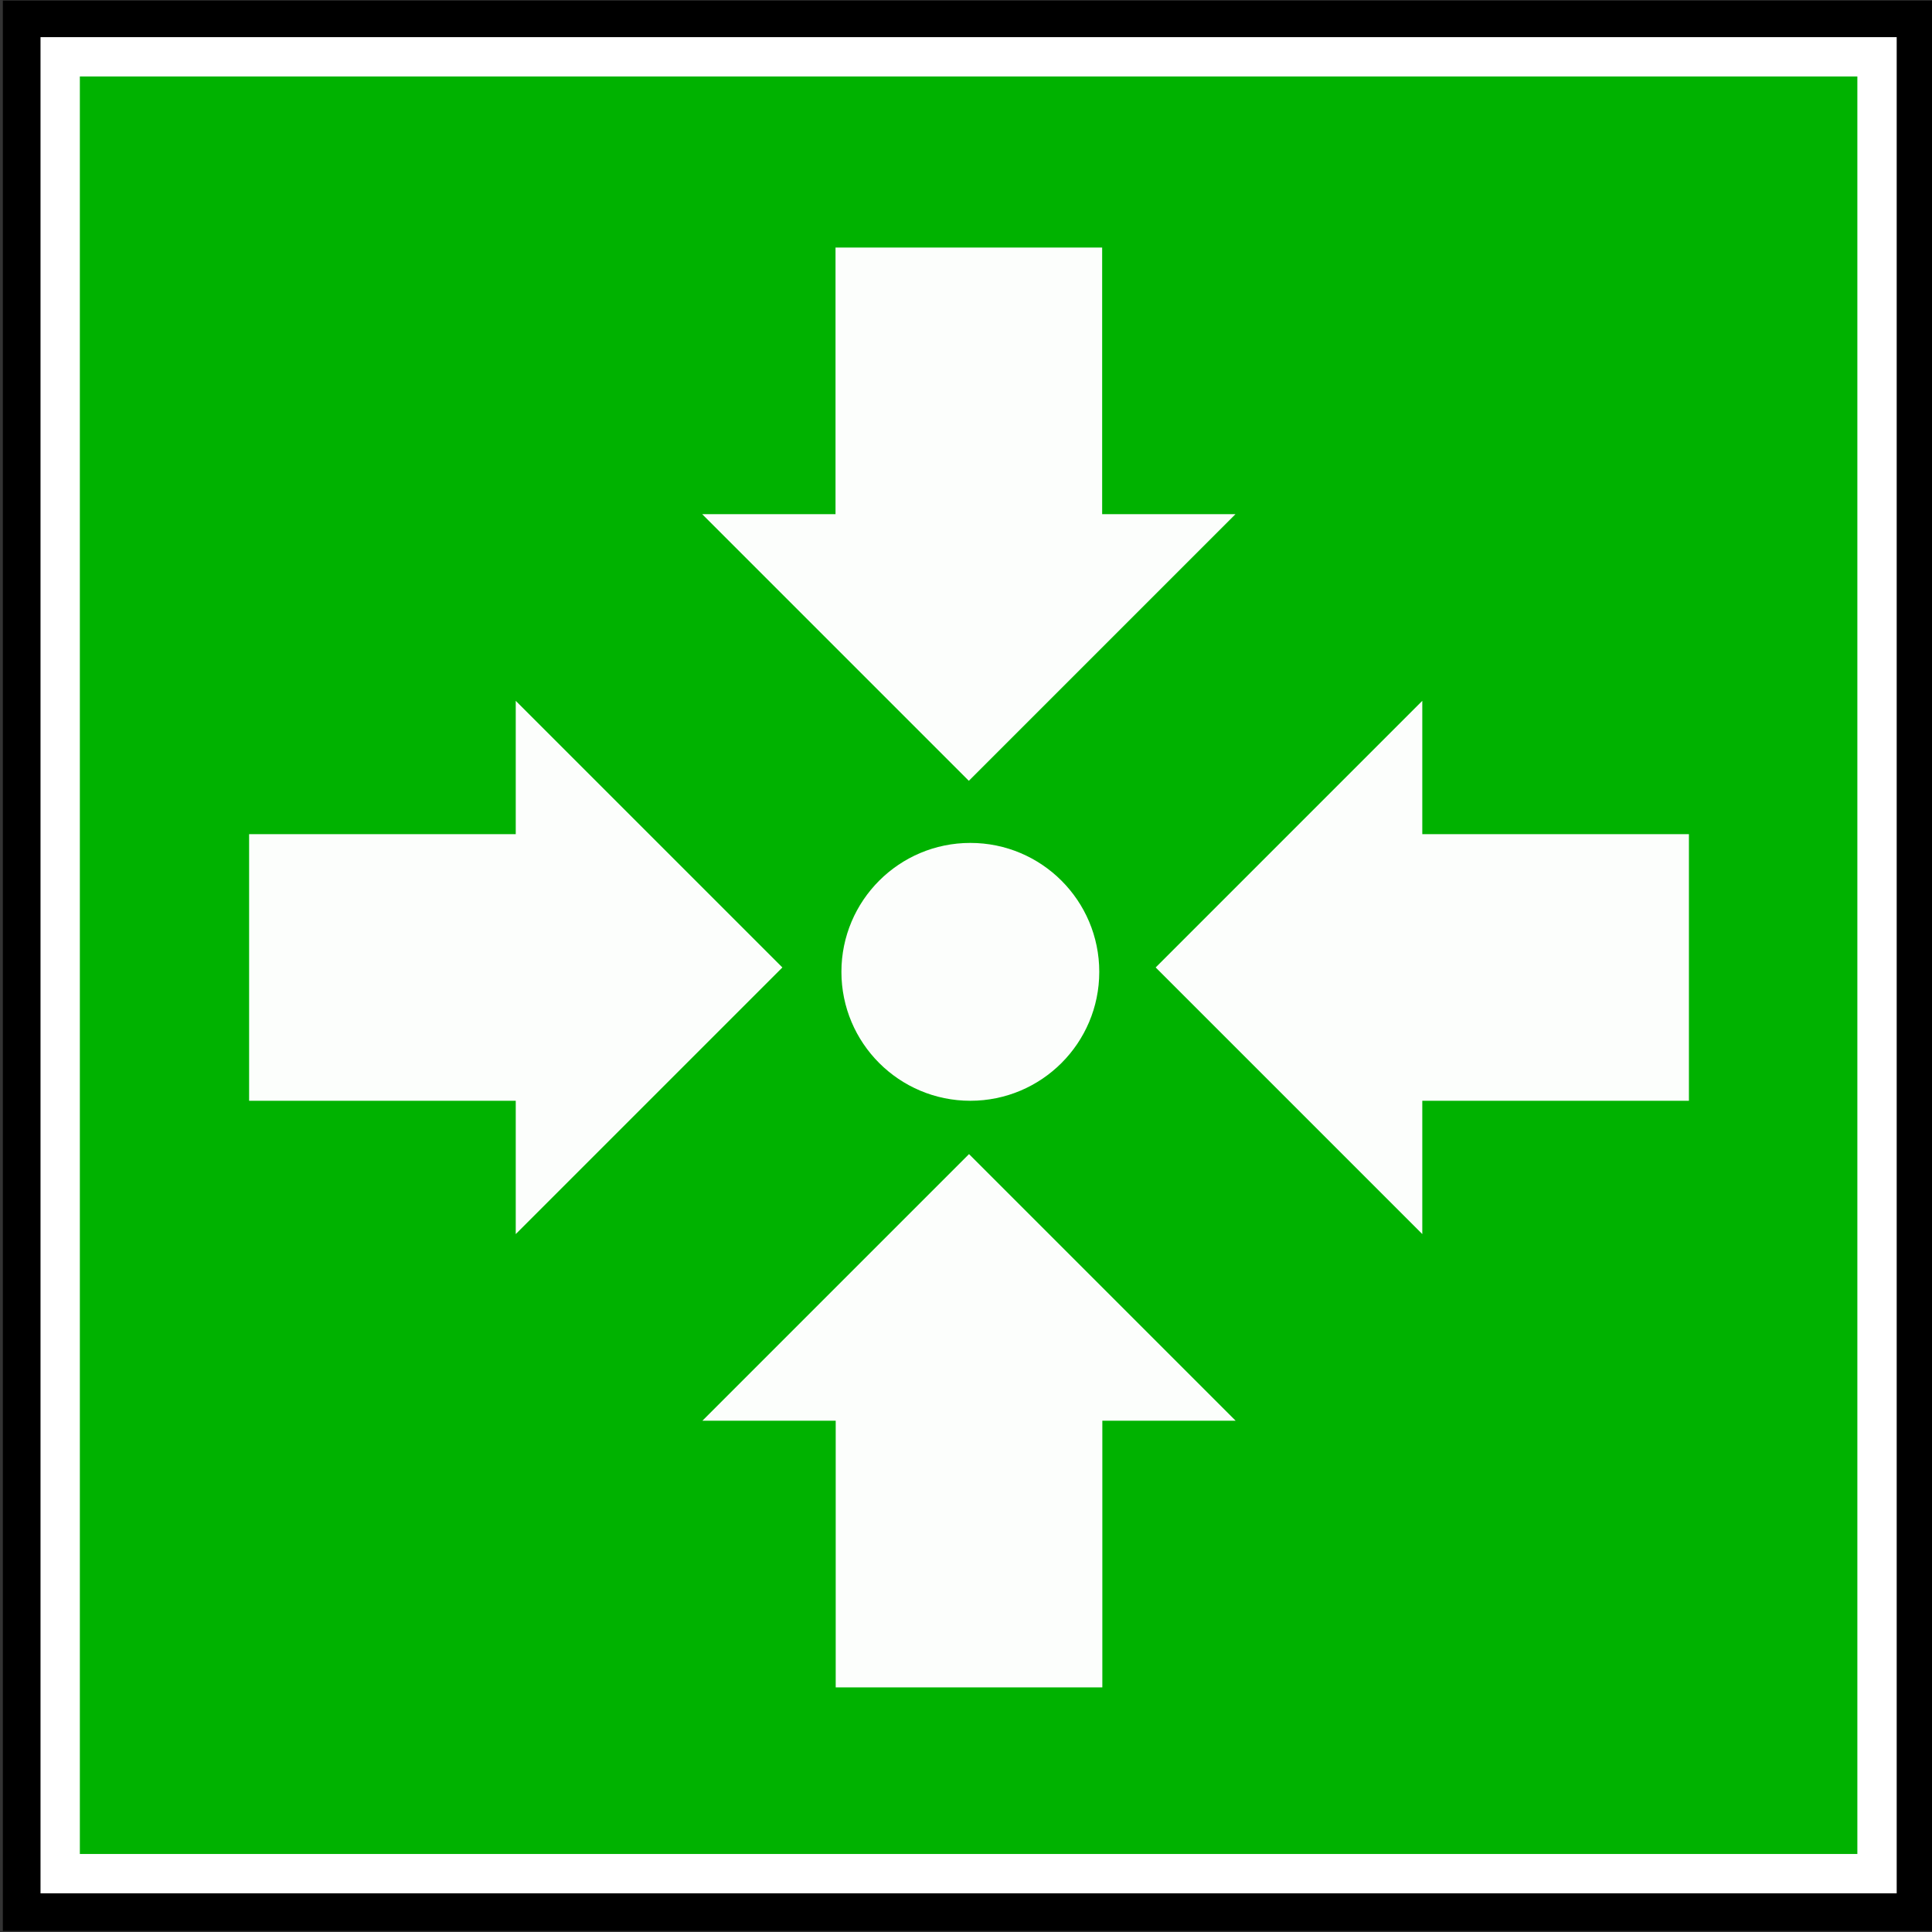
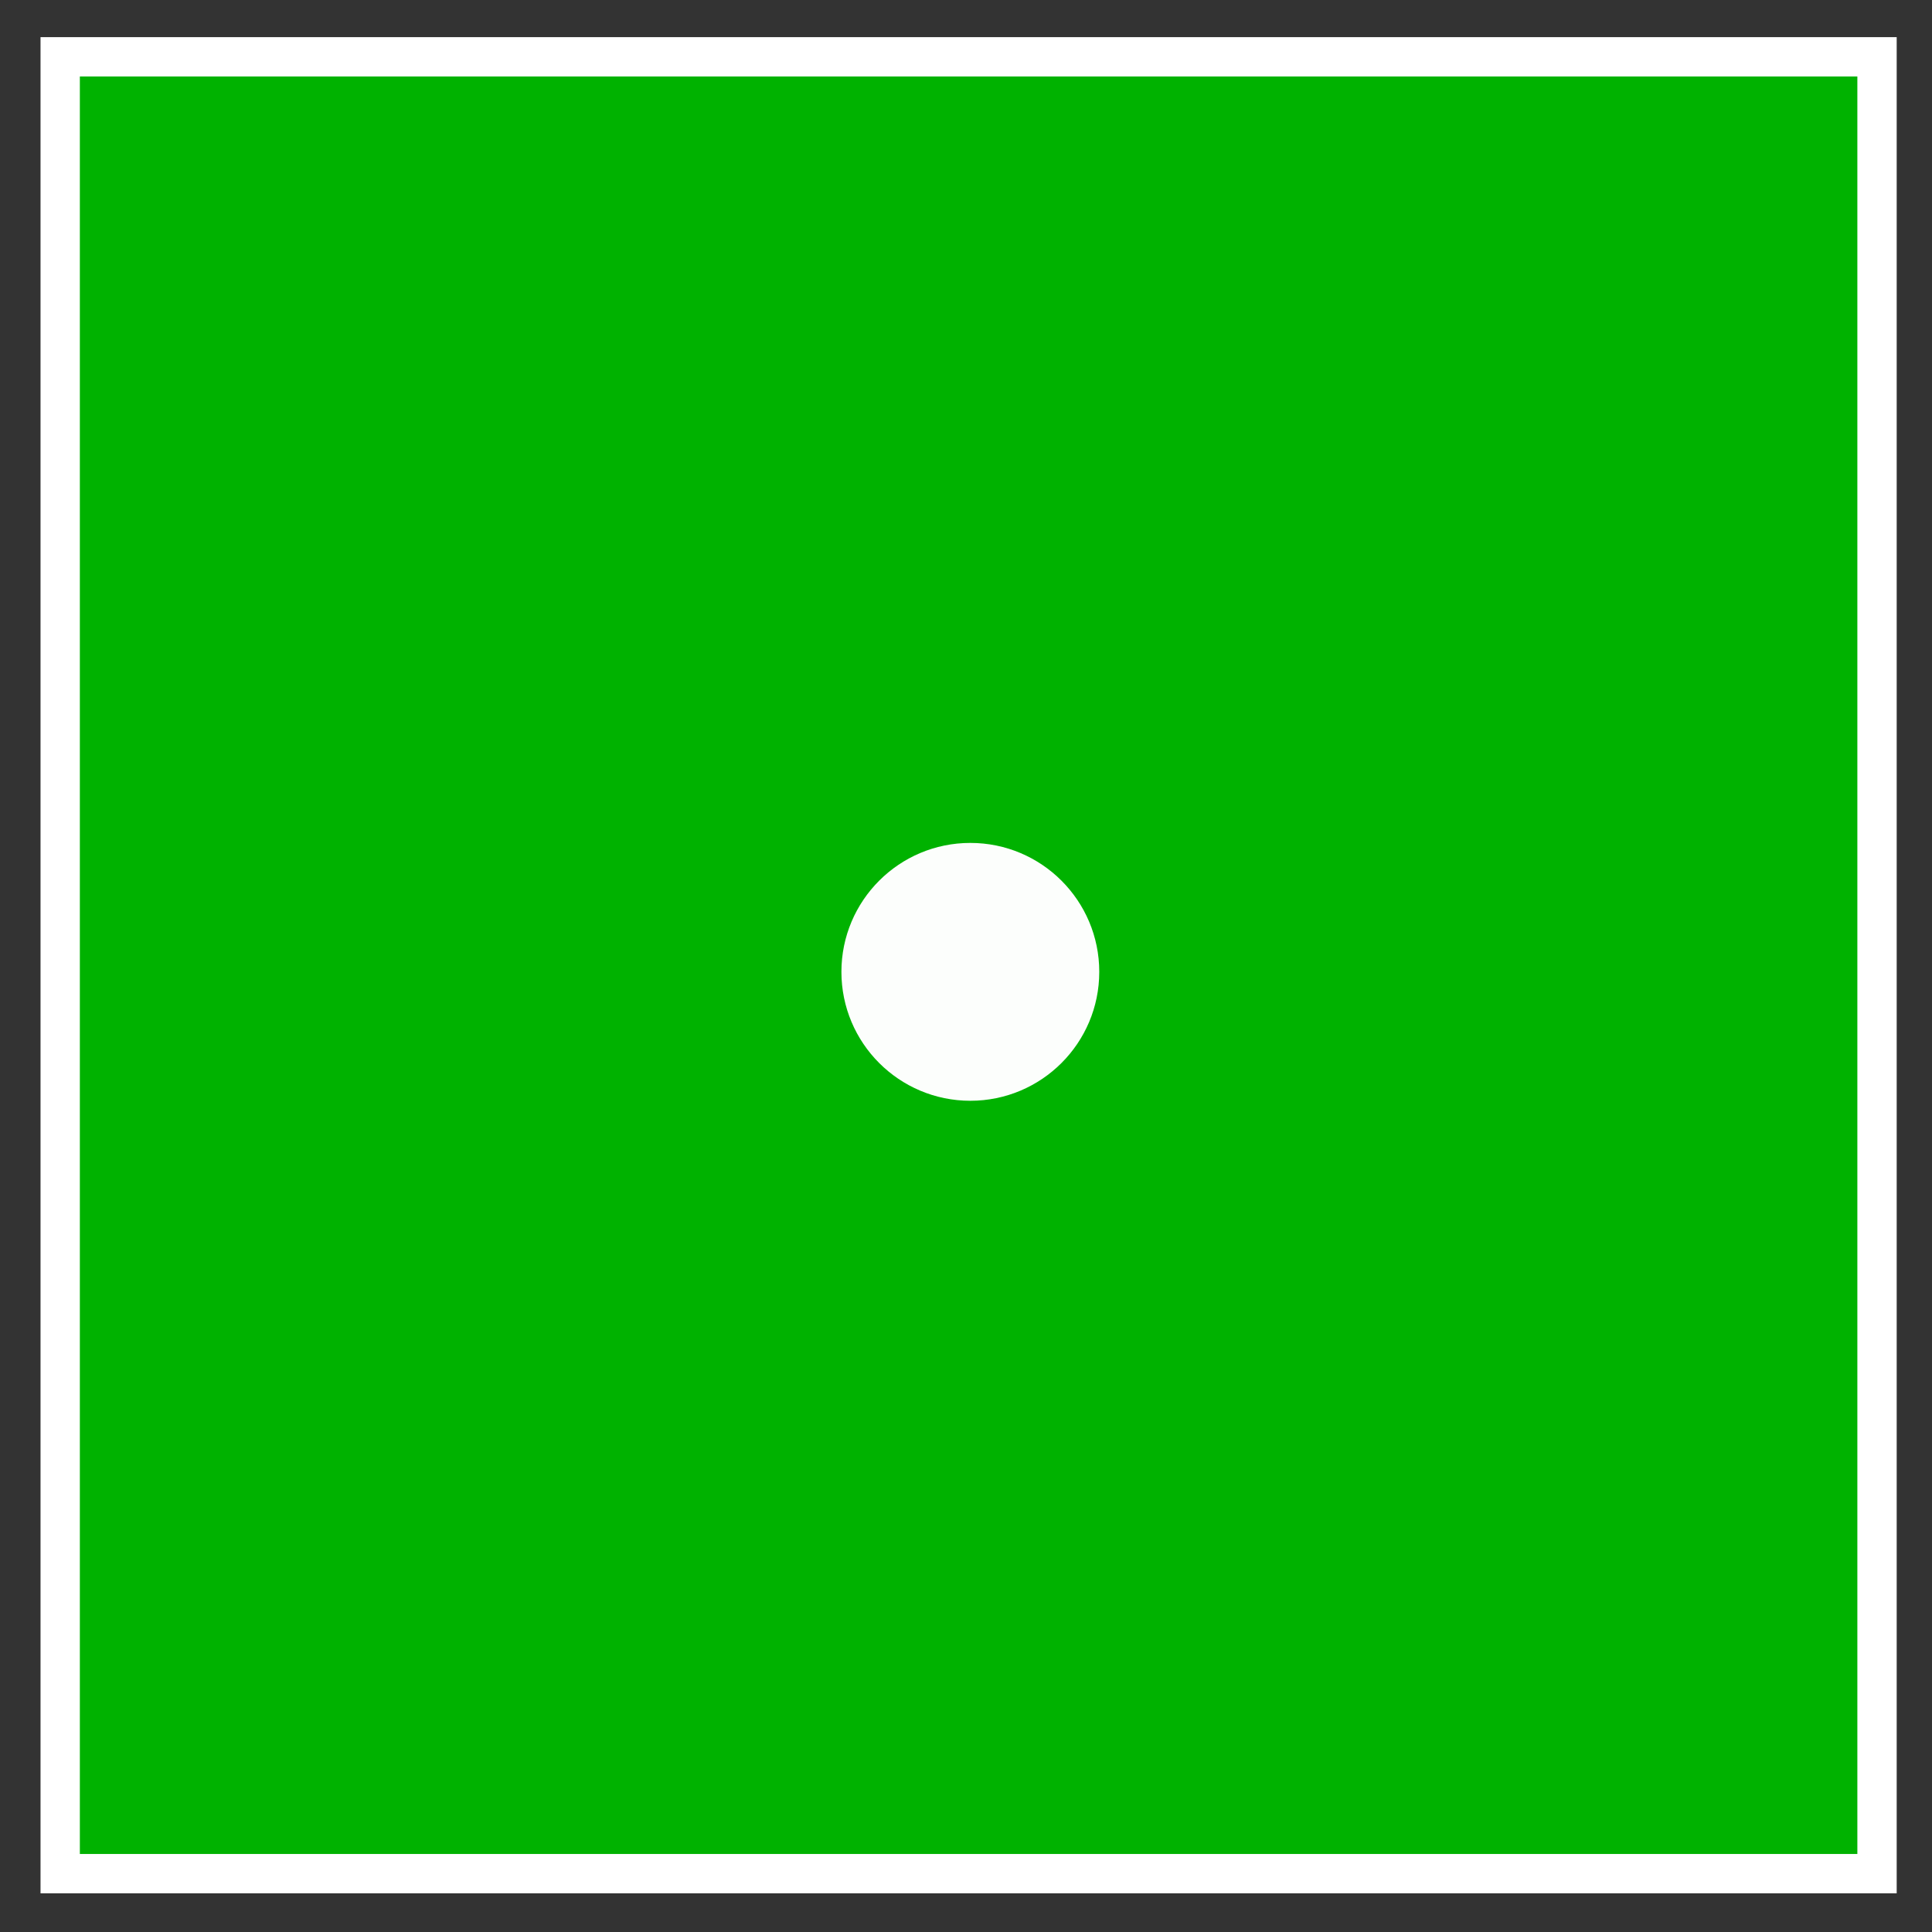
<svg xmlns="http://www.w3.org/2000/svg" version="1.1" id="svg4218" viewBox="0 0 699.389 699.389" height="197.383mm" width="197.383mm">
  <rect x="0" y="0" width="699.389" height="699.389" fill="#333333" stroke="none" />
  <defs id="defs4220">
    <filter id="filter5469" style="color-interpolation-filters:sRGB">
      <feFlood id="feFlood5471" flood-opacity="0.5" flood-color="rgb(0,0,0)" result="flood" />
      <feComposite id="feComposite5473" in2="SourceGraphic" in="flood" operator="in" result="composite1" />
      <feGaussianBlur id="feGaussianBlur5475" stdDeviation="2" result="blur" />
      <feOffset id="feOffset5477" dx="8" dy="8" result="offset" />
      <feComposite id="feComposite5479" in2="offset" in="SourceGraphic" operator="over" result="composite2" />
    </filter>
  </defs>
  <g transform="translate(166.842,194.471)" id="layer1">
    <g id="layer1-0" transform="matrix(-0.624,0,0,-0.624,547.347,233.258)">
      <g id="g5442" transform="matrix(11.963,0,0,11.963,-29229.326,15965.221)">
        <g transform="matrix(0.662,0,0,0.662,2437.963,-1378.108)" id="g5323">
-           <path d="m 152.39,10.908 -141.4,0 0,141.4 141.4,0 0,-141.4 z" style="fill:#000000" id="path5325" />
          <path d="m 148.19,15.1 -133.09,0 0,133.09 133.09,0 0,-133.09 z" style="fill:#00b200;stroke:#ffffff;stroke-width:2.881" id="path5327" />
        </g>
        <g transform="translate(2.3343728e-7,-0.179)" id="g5431">
          <g id="g3997" style="fill:#ffffff;fill-opacity:1" transform="matrix(0,-0.431,0.431,0,2394,-1227.013)">
-             <path id="path3459" style="opacity:0.986;fill:#ffffff;fill-opacity:1" d="m 174,197.38 0,15 -30,0 0,30 30,0 0,15 30,-30 -30,-30 z" />
-             <path id="path3464" style="opacity:0.986;fill:#ffffff;fill-opacity:1" d="m 276,257.36 0,-15 30,0 0,-30 -30,0 0,-15 -30,30 30,30 z" />
-             <path id="path3466" style="opacity:0.986;fill:#ffffff;fill-opacity:1" d="m 195,278.36 15,0 0,30 30,0 0,-30 15,0 -30,-30 -30,30 z" />
-             <path id="path3468" style="opacity:0.986;fill:#ffffff;fill-opacity:1" d="m 255,176.36 -15,0 0,-30 -30,0 0,30 -15,0 30,30 30,-30 z" />
            <circle id="path3470" style="opacity:0.986;fill:#ffffff;fill-opacity:1" transform="translate(15.494,14.849)" cx="210" cy="212.362" r="14.506" />
          </g>
        </g>
      </g>
    </g>
  </g>
</svg>